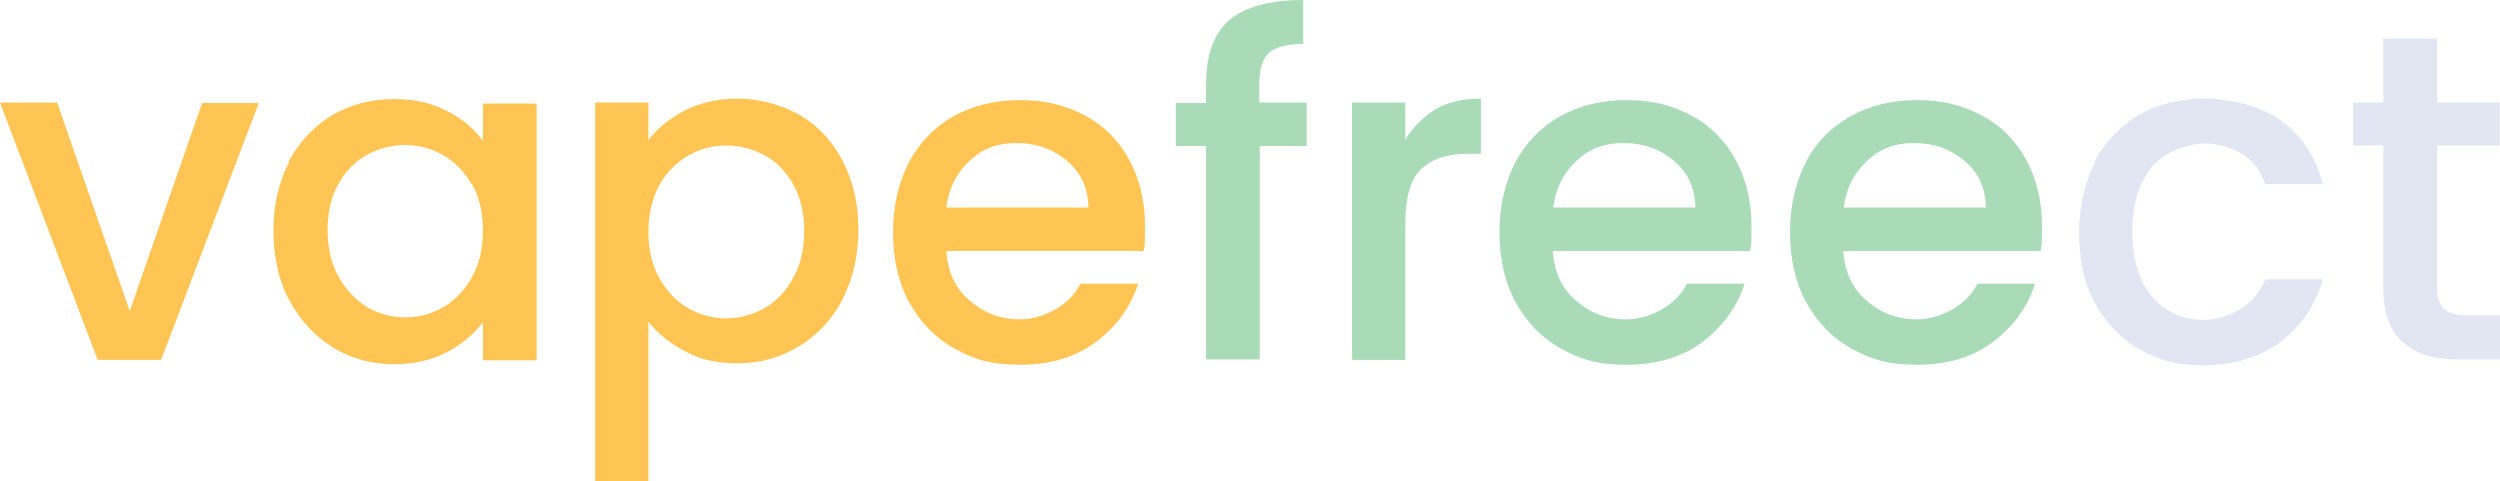
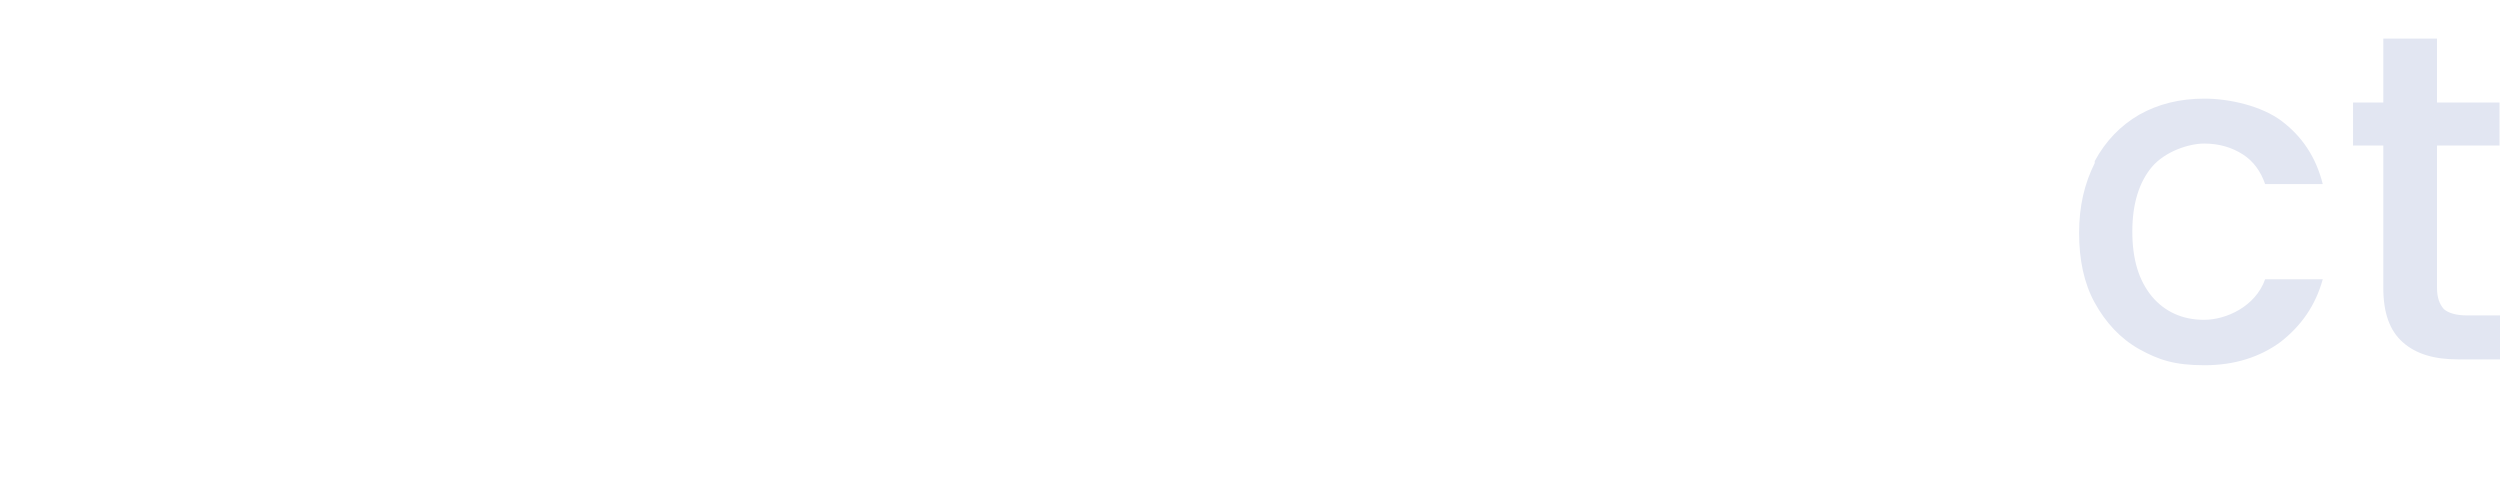
<svg xmlns="http://www.w3.org/2000/svg" id="Layer_2" data-name="Layer 2" viewBox="0 0 512 98.6">
  <defs>
    <style>
      .cls-1 {
        fill: #e2e6f2;
      }

      .cls-2 {
        fill: #fec555;
      }

      .cls-3 {
        fill: #a9dbb8;
      }
    </style>
  </defs>
  <g id="Layer_1-2" data-name="Layer 1">
    <g>
-       <path class="cls-2" d="M26.5,63.9l14.9-42.8h11.6l-20,52.6h-13L0,21h11.7l14.9,42.8h-.1v.1ZM59.1,33.1c2.2-4.1,5.2-7.2,8.9-9.5,3.8-2.2,7.9-3.3,12.6-3.3s7.7.8,10.9,2.4,5.6,3.7,7.4,6.1v-7.6h11v52.6h-11v-7.8c-1.8,2.4-4.4,4.6-7.5,6.2s-6.8,2.4-10.9,2.4-8.6-1.1-12.4-3.5-6.7-5.6-8.9-9.7-3.2-8.9-3.2-14.2,1.1-9.9,3.2-14h0l-.1-.1ZM96.7,37.9c-1.5-2.6-3.5-4.7-5.9-6.1s-5.1-2.1-7.8-2.1-5.4.7-7.8,2-4.4,3.3-5.9,6c-1.5,2.6-2.2,5.8-2.2,9.4s.7,6.8,2.2,9.5,3.5,4.8,5.9,6.3c2.4,1.4,5.1,2.1,7.8,2.1s5.4-.7,7.8-2.1,4.4-3.5,5.9-6.2,2.2-5.9,2.2-9.5-.7-6.8-2.2-9.4h0v.1ZM140.3,22.6c3.1-1.6,6.8-2.4,10.8-2.4s8.7,1.1,12.6,3.3c3.8,2.2,6.8,5.4,8.9,9.5,2.1,4.1,3.2,8.7,3.2,14s-1.1,10-3.2,14.2c-2.1,4.2-5.2,7.4-8.9,9.7-3.8,2.3-7.9,3.5-12.6,3.5s-7.6-.8-10.7-2.4c-3.1-1.6-5.7-3.7-7.6-6.1v32.7h-10.9V21h10.9v7.7c1.8-2.4,4.4-4.5,7.5-6.1ZM162.5,37.8c-1.5-2.6-3.5-4.7-5.9-6s-5.1-2-7.9-2-5.4.7-7.8,2.1c-2.4,1.4-4.5,3.5-5.9,6.1s-2.2,5.8-2.2,9.4.7,6.8,2.2,9.5,3.5,4.8,5.9,6.2c2.4,1.4,5.1,2.1,7.8,2.1s5.4-.7,7.9-2.1c2.4-1.4,4.5-3.6,5.9-6.3,1.5-2.7,2.2-5.9,2.2-9.5s-.7-6.8-2.2-9.4h0v-.1ZM234,51.4h-40.2c.3,4.2,1.8,7.6,4.7,10.1s6.2,3.9,10.4,3.9,9.9-2.4,12.4-7.3h11.8c-1.6,4.9-4.5,8.8-8.6,11.9s-9.3,4.7-15.5,4.7-9.5-1.1-13.5-3.3c-4-2.2-7.1-5.5-9.3-9.5s-3.3-8.8-3.3-14.3,1.1-10.1,3.2-14.3c2.2-4.1,5.3-7.3,9.2-9.5,4-2.2,8.5-3.3,13.7-3.3s9.3,1.1,13.3,3.2c3.9,2.1,6.9,5.2,9,9.1s3.2,8.4,3.2,13.5-.1,3.8-.4,5.4h0v-.3h-.1ZM222.9,42.6c0-4-1.5-7.2-4.3-9.6-2.8-2.4-6.3-3.7-10.4-3.7s-7,1.2-9.6,3.6c-2.6,2.4-4.3,5.6-4.8,9.6h29.1-.1.1v.1Z" />
-       <path class="cls-3" d="M267.7,29.9h-9.7v43.7h-11V29.9h-6.2v-8.8h6.2v-3.8c0-6.1,1.6-10.5,4.8-13.2,3.2-2.7,8.2-4.1,15.1-4.1v9c-3.3,0-5.6.6-7,1.8-1.3,1.2-2,3.3-2,6.4v3.8h9.7v8.8h.1v.1ZM293.9,22.4c2.6-1.5,5.8-2.2,9.4-2.2v11.3h-2.7c-4.3,0-7.5,1.1-9.6,3.2-2.2,2.1-3.2,5.9-3.2,11.3v27.7h-10.9V21h10.9v7.6c1.6-2.6,3.8-4.8,6.4-6.3h-.3v.1ZM358.2,51.4h-40.2c.3,4.2,1.8,7.6,4.7,10.1,2.8,2.5,6.2,3.9,10.4,3.9s9.9-2.4,12.4-7.3h11.8c-1.6,4.9-4.5,8.8-8.6,11.9s-9.3,4.7-15.5,4.7-9.5-1.1-13.5-3.3c-4-2.2-7.1-5.5-9.3-9.5s-3.3-8.8-3.3-14.3,1.1-10.1,3.2-14.3c2.2-4.1,5.3-7.3,9.2-9.5,4-2.2,8.5-3.3,13.7-3.3s9.3,1.1,13.3,3.2c3.9,2.1,6.9,5.2,9,9.1s3.2,8.4,3.2,13.5-.1,3.8-.4,5.4h0v-.3h-.1ZM347.2,42.6c0-4-1.5-7.2-4.3-9.6-2.8-2.4-6.3-3.7-10.4-3.7s-7,1.2-9.6,3.6c-2.6,2.4-4.3,5.6-4.8,9.6h29.1-.1l.1.1ZM417.7,51.4h-40.2c.3,4.2,1.8,7.6,4.7,10.1,2.8,2.5,6.2,3.9,10.4,3.9s9.9-2.4,12.4-7.3h11.8c-1.6,4.9-4.5,8.8-8.6,11.9s-9.3,4.7-15.5,4.7-9.5-1.1-13.5-3.3c-4-2.2-7.1-5.5-9.3-9.5s-3.3-8.8-3.3-14.3,1.1-10.1,3.2-14.3,5.3-7.3,9.2-9.5c4-2.2,8.5-3.3,13.7-3.3s9.3,1.1,13.3,3.2c3.9,2.1,6.9,5.2,9,9.1s3.2,8.4,3.2,13.5-.1,3.8-.4,5.4h0v-.3h-.1ZM406.7,42.6c0-4-1.5-7.2-4.3-9.6-2.8-2.4-6.3-3.7-10.4-3.7s-7,1.2-9.6,3.6c-2.6,2.4-4.3,5.6-4.8,9.6h29.1-.1l.1.1Z" />
      <path class="cls-1" d="M429,33c2.2-4.1,5.3-7.3,9.1-9.5,3.9-2.2,8.3-3.3,13.4-3.3s11.7,1.5,15.8,4.6,7,7.3,8.4,12.9h-11.8c-.9-2.6-2.4-4.7-4.6-6.1s-4.8-2.2-7.9-2.2-8,1.6-10.7,4.8c-2.6,3.1-4,7.5-4,13.2s1.3,10,4,13.3c2.6,3.1,6.2,4.8,10.7,4.8s10.5-2.7,12.5-8.3h11.8c-1.5,5.4-4.4,9.5-8.6,12.8-4.2,3.1-9.4,4.8-15.6,4.8s-9.4-1.1-13.4-3.3c-3.9-2.2-6.9-5.5-9.1-9.5s-3.2-8.8-3.2-14.3,1.1-10.1,3.2-14.3v-.4h0ZM499.1,29.9v29.1c0,1.9.5,3.3,1.4,4.3.9.8,2.5,1.3,4.8,1.3h6.7v9h-8.6c-4.9,0-8.6-1.1-11.3-3.5s-4-6-4-11.2v-29.1h-6.2v-8.8h6.2V7.9h11v13.1h12.8v8.8h-12.8v.1Z" />
    </g>
  </g>
</svg>